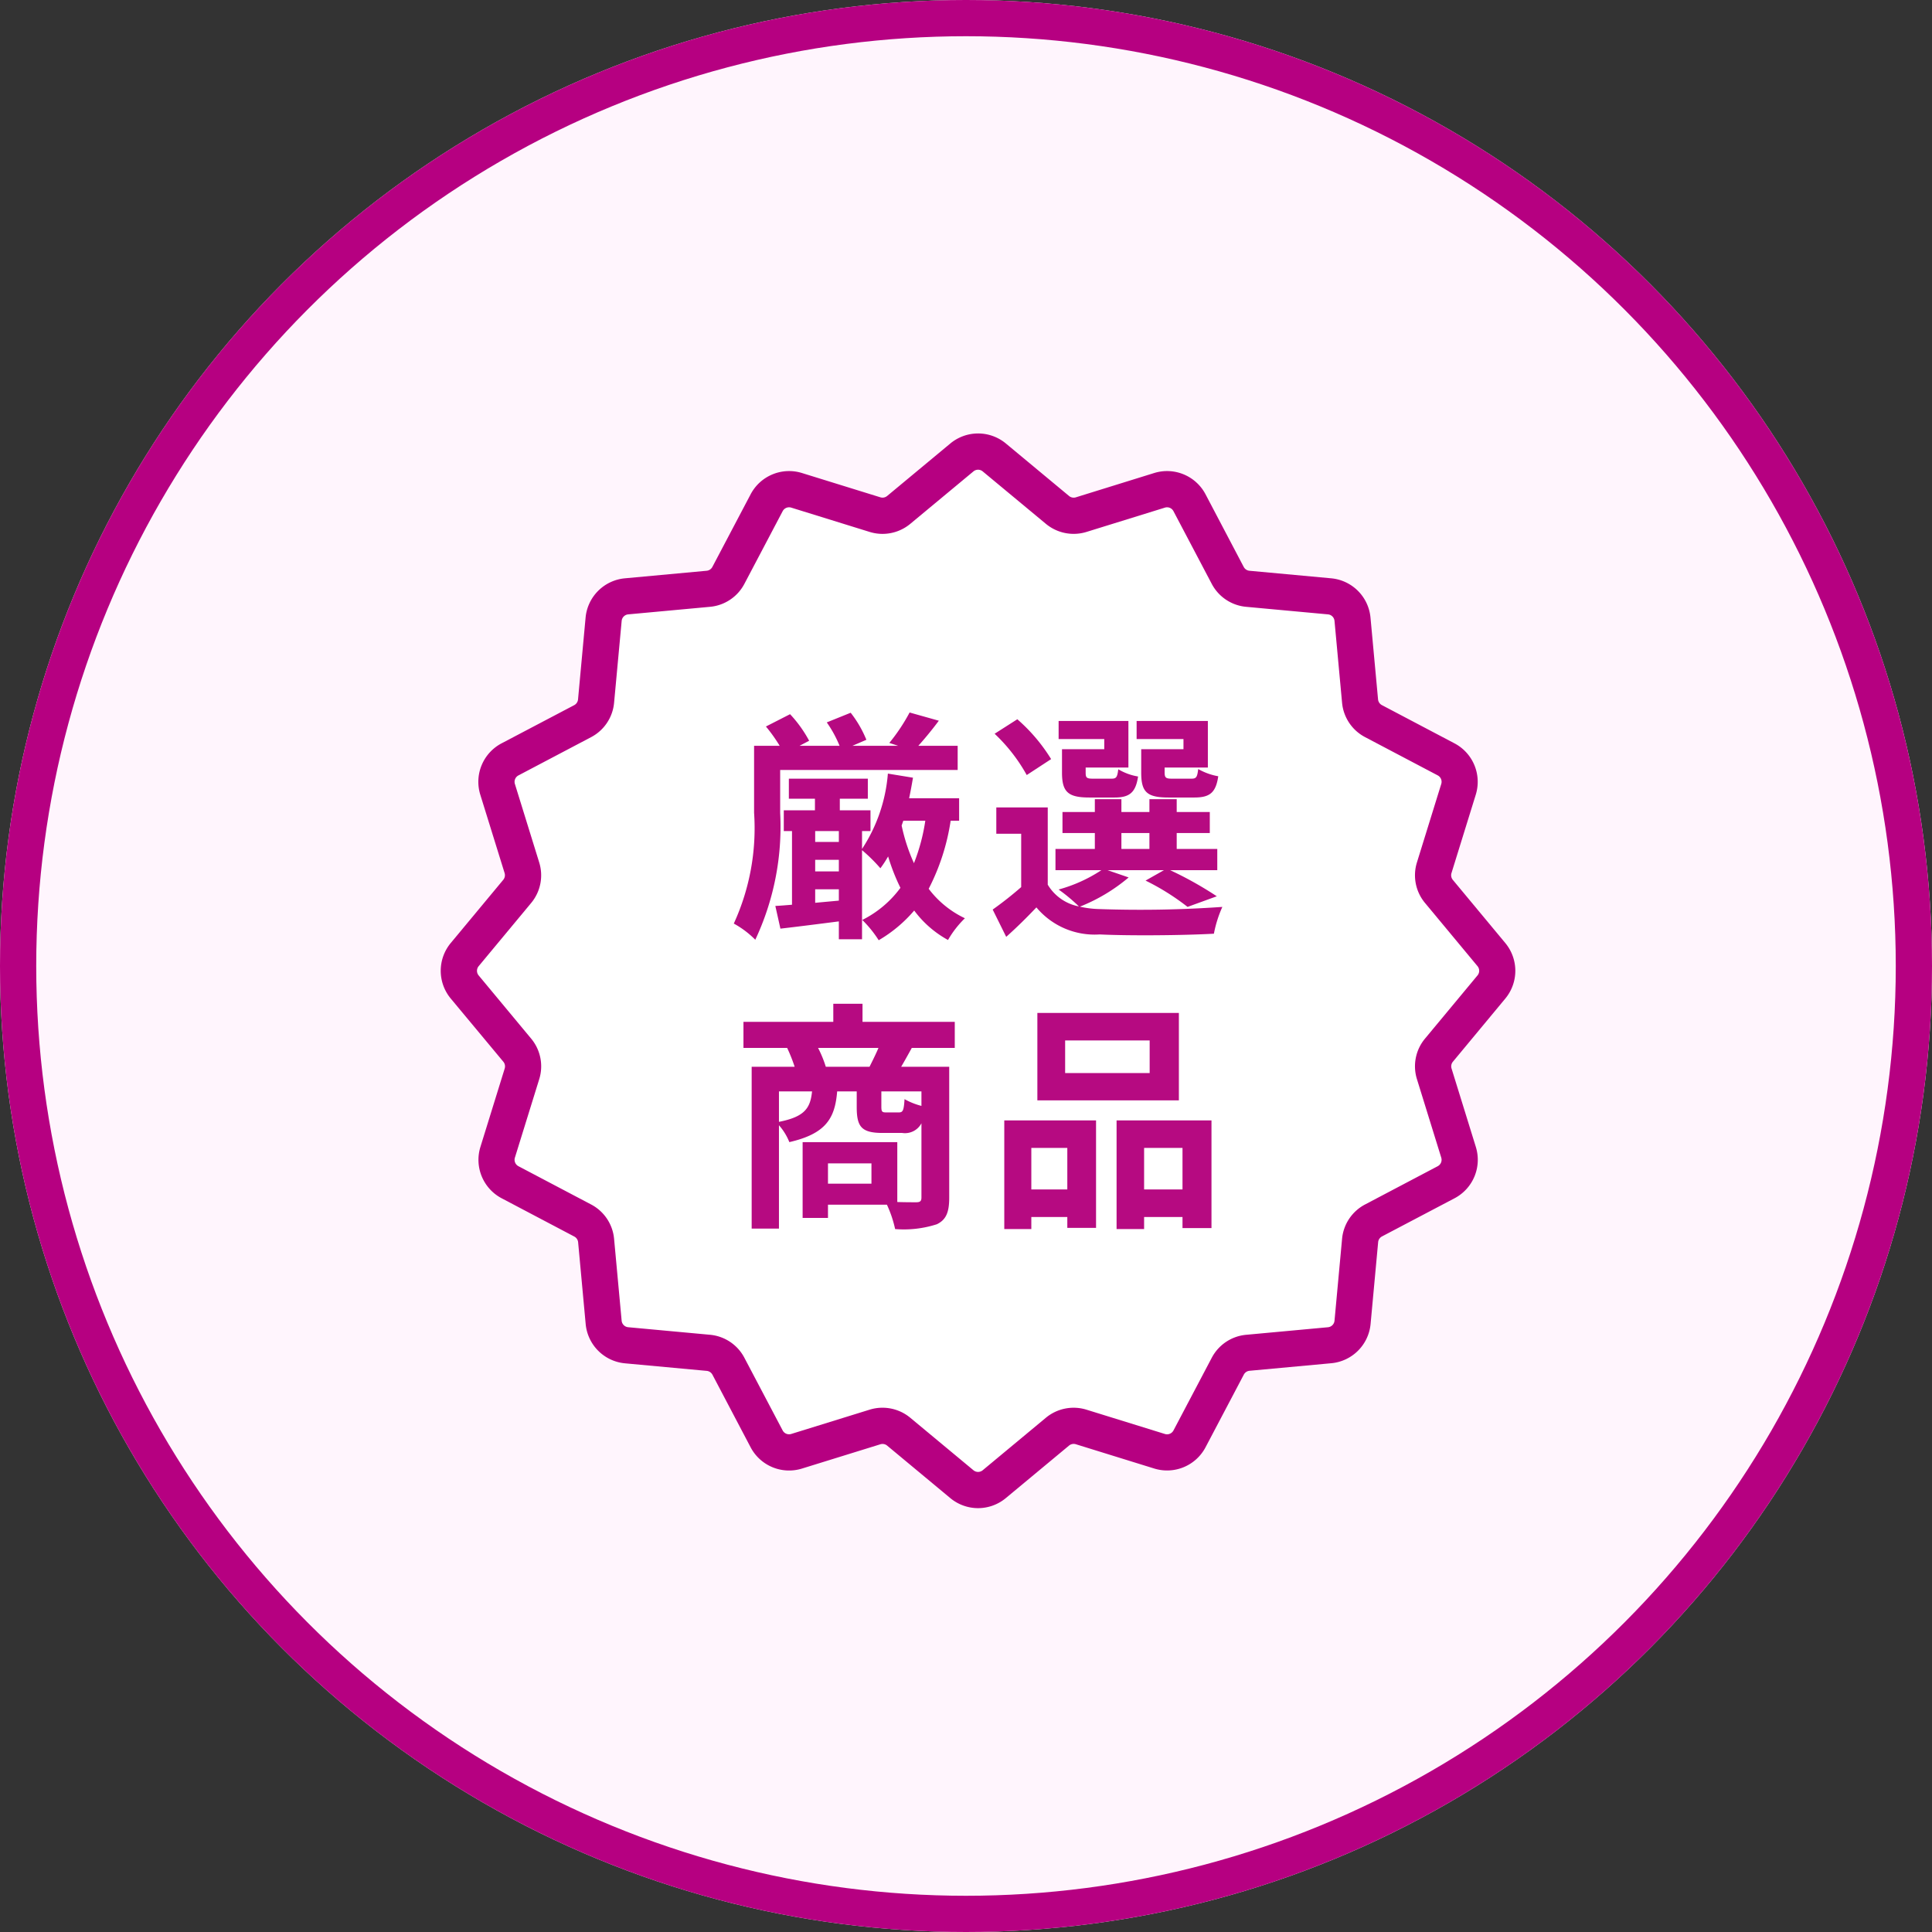
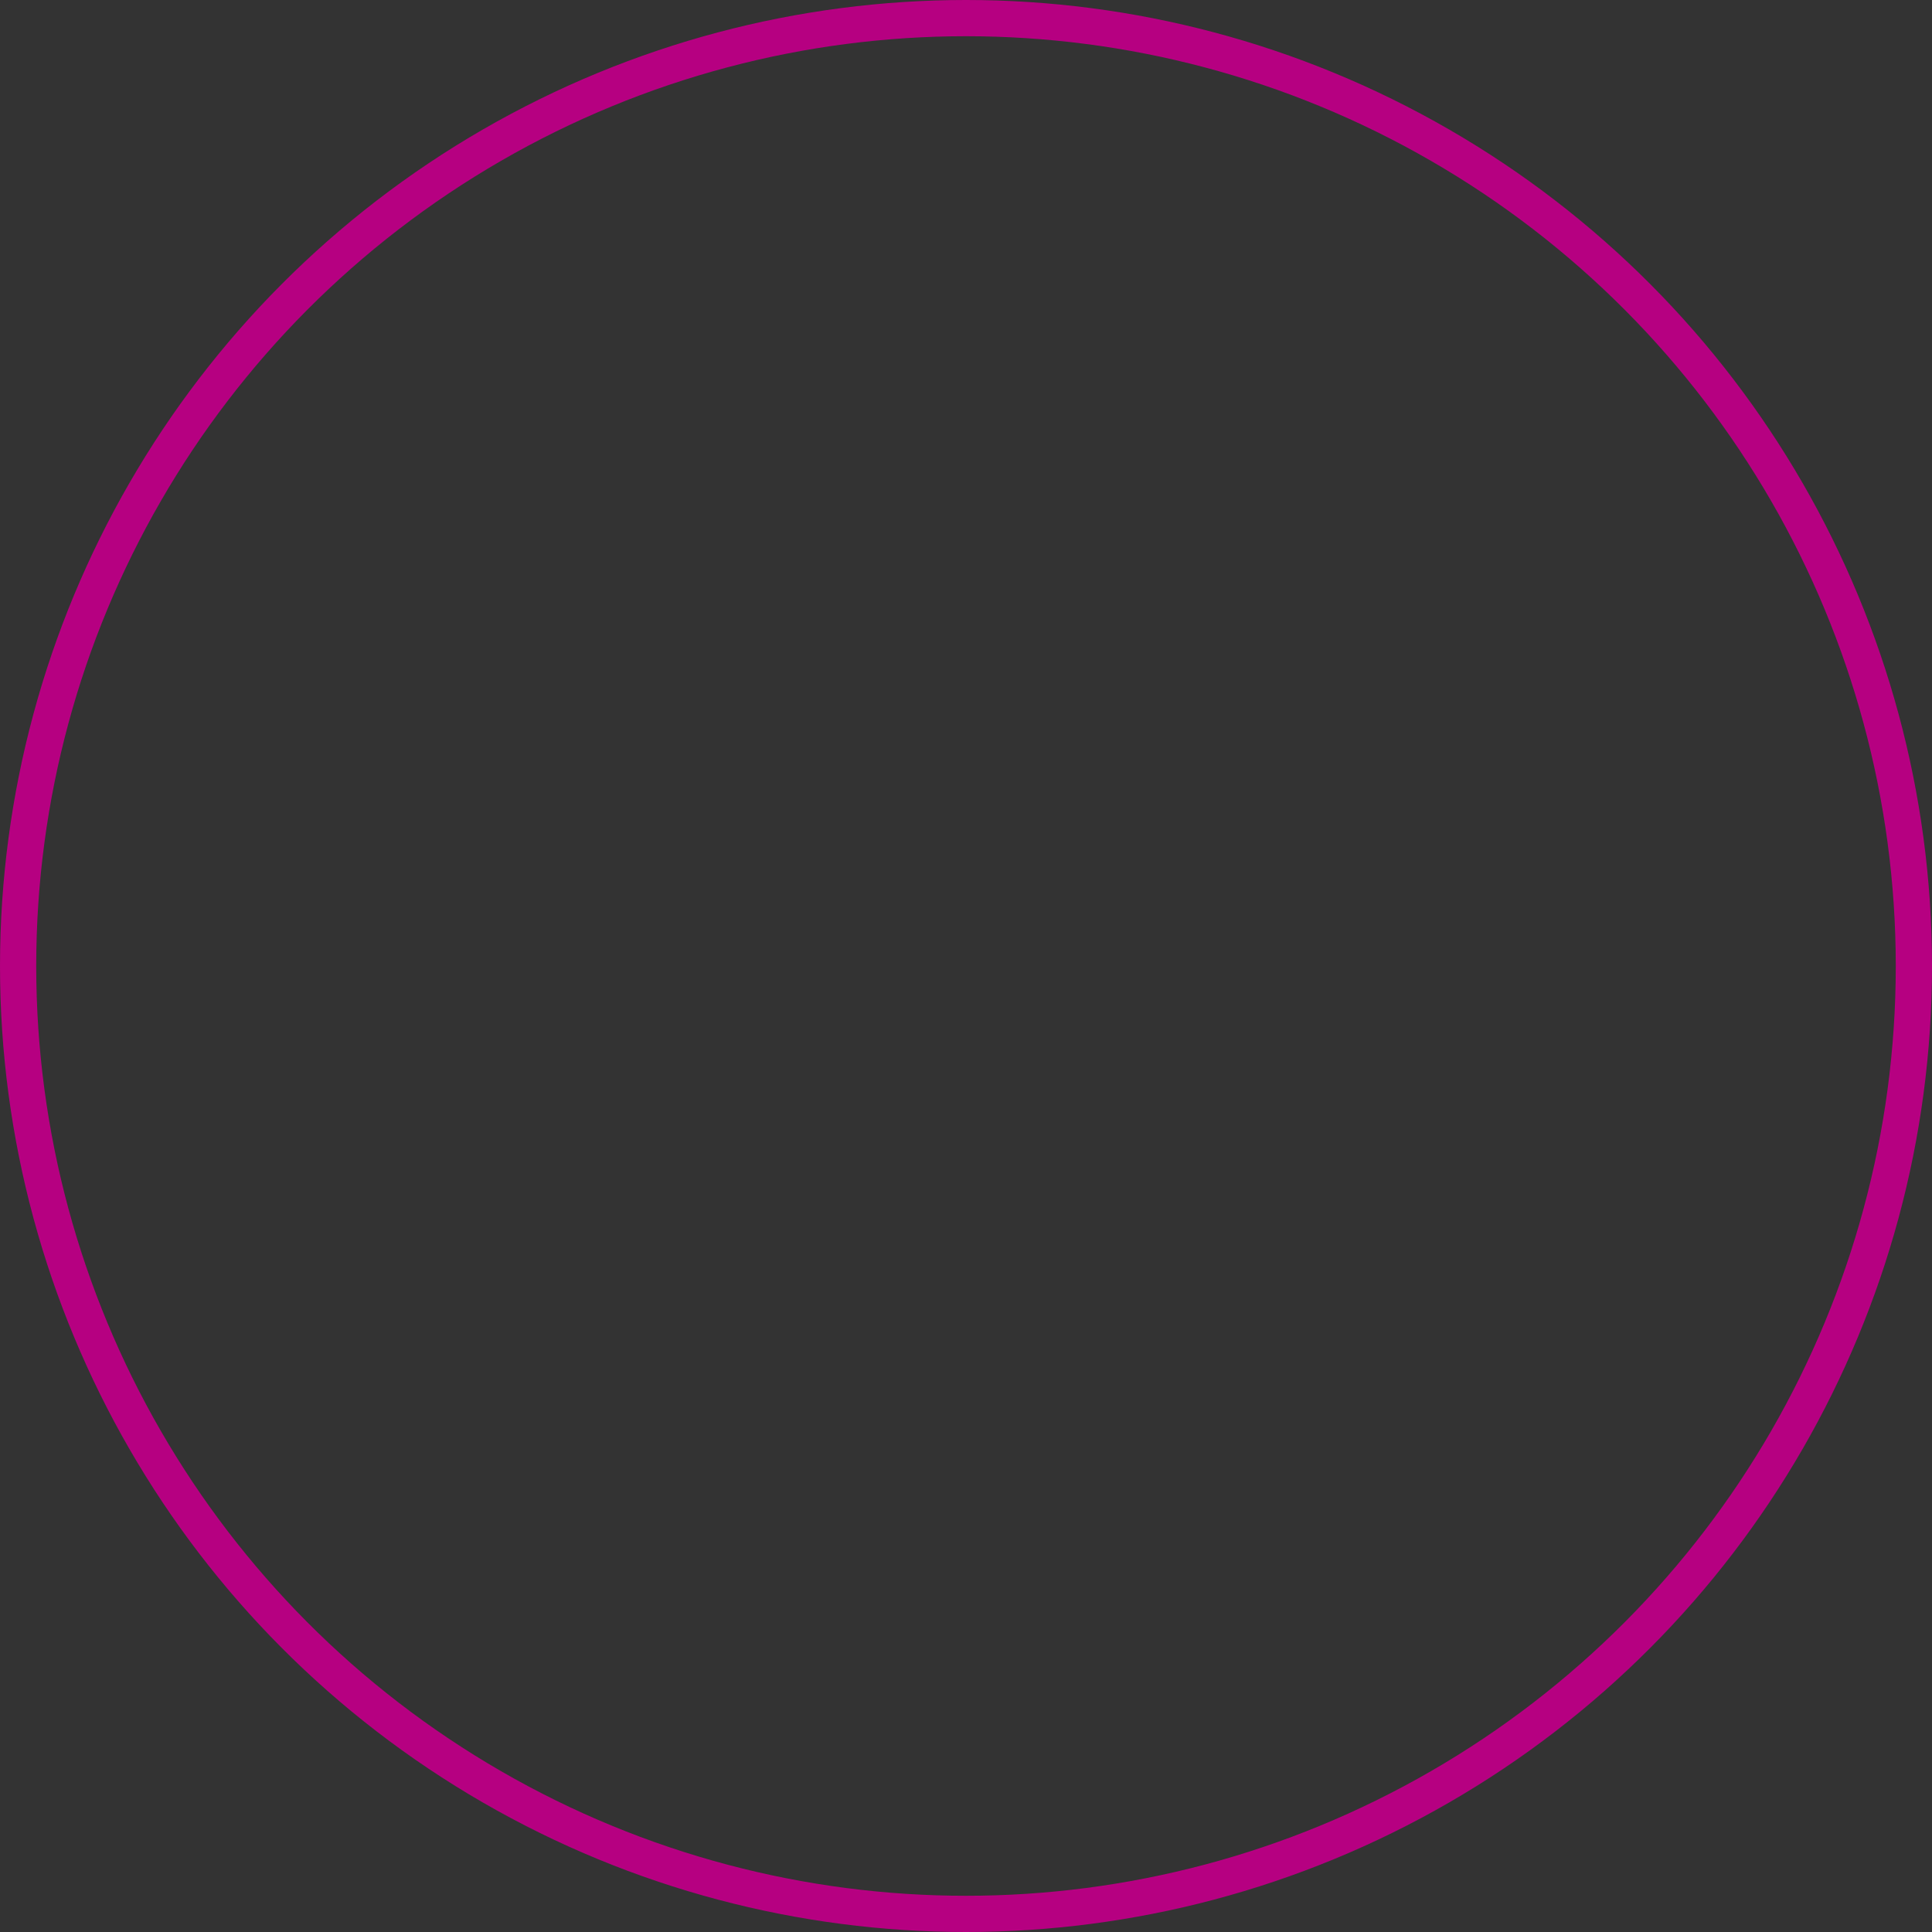
<svg xmlns="http://www.w3.org/2000/svg" width="80" height="80" viewBox="0 0 80 80">
  <rect x="0" y="0" width="80" height="80" fill="#333333" stroke="none" />
  <g id="组_84245" data-name="组 84245" transform="translate(0 -2551.246)">
    <g id="组_84236" data-name="组 84236" transform="translate(0 2551.246)">
      <g id="椭圆_211" data-name="椭圆 211" fill="#fff5fd" stroke="#b60081" stroke-width="1.5">
-         <circle cx="40" cy="40" r="40" stroke="none" />
        <circle cx="40" cy="40" r="39.25" fill="none" />
      </g>
    </g>
    <g id="icon-sale" transform="translate(18.25 2569.195)">
-       <path id="路径_37559" data-name="路径 37559" d="M22.169.242l2.618,2.175a1.047,1.047,0,0,0,.979.195L29.017,1.6a1.047,1.047,0,0,1,1.237.512L31.84,5.127a1.047,1.047,0,0,0,.83.555l3.389.313a1.047,1.047,0,0,1,.946.947l.313,3.388a1.047,1.047,0,0,0,.555.83l3.011,1.586a1.047,1.047,0,0,1,.512,1.237l-1.007,3.251a1.047,1.047,0,0,0,.195.979l2.175,2.617a1.047,1.047,0,0,1,0,1.339l-2.175,2.618a1.047,1.047,0,0,0-.195.979l1.007,3.25a1.048,1.048,0,0,1-.512,1.237L37.873,31.84a1.047,1.047,0,0,0-.555.83l-.313,3.389a1.047,1.047,0,0,1-.946.946l-3.389.313a1.048,1.048,0,0,0-.83.555l-1.586,3.011a1.047,1.047,0,0,1-1.237.512l-3.25-1.007a1.047,1.047,0,0,0-.979.195l-2.618,2.175a1.047,1.047,0,0,1-1.339,0l-2.617-2.175a1.047,1.047,0,0,0-.979-.195L13.983,41.4a1.047,1.047,0,0,1-1.237-.512L11.16,37.873a1.048,1.048,0,0,0-.83-.555l-3.388-.313a1.047,1.047,0,0,1-.947-.946L5.682,32.67a1.047,1.047,0,0,0-.555-.83L2.116,30.254A1.048,1.048,0,0,1,1.6,29.017l1.007-3.25a1.047,1.047,0,0,0-.195-.979L.242,22.169a1.048,1.048,0,0,1,0-1.339l2.175-2.617a1.047,1.047,0,0,0,.195-.979L1.6,13.983a1.047,1.047,0,0,1,.512-1.237L5.127,11.16a1.047,1.047,0,0,0,.555-.83l.313-3.388a1.048,1.048,0,0,1,.947-.947l3.388-.313a1.047,1.047,0,0,0,.83-.555l1.586-3.011A1.047,1.047,0,0,1,13.983,1.6l3.251,1.007a1.047,1.047,0,0,0,.979-.195L20.831.242a1.048,1.048,0,0,1,1.339,0" transform="translate(0.75 0.75)" fill="#fff" />
-       <path id="パス_37559_-_アウトライン" data-name="パス 37559 - アウトライン" d="M21.5,43.75a1.8,1.8,0,0,1-1.149-.415L17.734,41.16a.3.3,0,0,0-.278-.055l-3.251,1.007a1.8,1.8,0,0,1-2.122-.879L10.5,38.223a.3.3,0,0,0-.236-.157l-3.388-.313a1.8,1.8,0,0,1-1.624-1.624l-.313-3.389a.3.3,0,0,0-.158-.236l-3.01-1.586a1.8,1.8,0,0,1-.879-2.122l1.007-3.251a.3.3,0,0,0-.055-.278L-.335,22.649a1.8,1.8,0,0,1,0-2.3l2.175-2.618a.3.3,0,0,0,.055-.278L.887,14.205a1.8,1.8,0,0,1,.879-2.122L4.777,10.5a.3.3,0,0,0,.158-.236l.313-3.388A1.8,1.8,0,0,1,6.873,5.248l3.388-.313a.3.3,0,0,0,.236-.157l1.586-3.011A1.8,1.8,0,0,1,14.205.887l3.251,1.007a.3.3,0,0,0,.278-.055L20.351-.335a1.8,1.8,0,0,1,2.3,0l2.618,2.175a.3.3,0,0,0,.278.055L28.795.887a1.8,1.8,0,0,1,2.122.879L32.5,4.777a.3.3,0,0,0,.236.158l3.389.313a1.8,1.8,0,0,1,1.624,1.625l.313,3.388a.3.3,0,0,0,.157.236l3.011,1.586a1.8,1.8,0,0,1,.879,2.122l-1.007,3.25a.3.3,0,0,0,.055.278l2.174,2.617a1.8,1.8,0,0,1,0,2.3L41.16,25.266a.3.3,0,0,0-.055.278l1.007,3.251a1.8,1.8,0,0,1-.879,2.122L38.223,32.5a.3.3,0,0,0-.157.236l-.313,3.389a1.8,1.8,0,0,1-1.624,1.624l-3.389.313a.3.3,0,0,0-.236.158l-1.586,3.011a1.8,1.8,0,0,1-2.122.879l-3.25-1.007a.3.3,0,0,0-.278.055l-2.618,2.175A1.8,1.8,0,0,1,21.5,43.75Zm-3.956-4.158a1.8,1.8,0,0,1,1.148.415l2.618,2.175a.3.3,0,0,0,.38,0l2.618-2.175a1.8,1.8,0,0,1,1.681-.334l3.25,1.007a.3.3,0,0,0,.351-.145l1.586-3.011a1.792,1.792,0,0,1,1.425-.952l3.389-.313a.3.3,0,0,0,.269-.269l.313-3.389a1.792,1.792,0,0,1,.952-1.425l3.011-1.586a.3.3,0,0,0,.145-.351l-1.007-3.251a1.791,1.791,0,0,1,.334-1.681l2.175-2.618a.3.3,0,0,0,0-.38l-2.175-2.618a1.791,1.791,0,0,1-.334-1.681l1.007-3.25a.3.3,0,0,0-.145-.351l-3.011-1.586a1.791,1.791,0,0,1-.952-1.425l-.313-3.388a.3.3,0,0,0-.269-.269L32.6,6.428a1.792,1.792,0,0,1-1.425-.952L29.59,2.466a.3.3,0,0,0-.351-.146l-3.25,1.007a1.8,1.8,0,0,1-1.681-.335L21.69.819a.3.3,0,0,0-.38,0L18.692,2.993a1.8,1.8,0,0,1-1.149.415h0a1.8,1.8,0,0,1-.532-.081L13.761,2.32a.3.3,0,0,0-.351.145L11.824,5.476a1.791,1.791,0,0,1-1.425.952l-3.388.313a.3.3,0,0,0-.269.269L6.428,10.4a1.791,1.791,0,0,1-.952,1.425L2.466,13.41a.3.3,0,0,0-.146.351l1.007,3.251a1.791,1.791,0,0,1-.334,1.681L.819,21.31a.3.3,0,0,0,0,.38l2.175,2.618a1.791,1.791,0,0,1,.334,1.68L2.32,29.239a.3.3,0,0,0,.146.351l3.011,1.586A1.792,1.792,0,0,1,6.428,32.6l.313,3.389a.3.3,0,0,0,.269.269l3.388.313a1.791,1.791,0,0,1,1.425.952l1.586,3.011a.3.3,0,0,0,.351.145l3.251-1.007A1.792,1.792,0,0,1,17.544,39.592Z" transform="translate(0.75 0.75)" fill="#b60081" />
      <rect id="矩形_141909" data-name="矩形 141909" width="43" height="43" transform="translate(0.75 0.75)" fill="none" />
-       <path id="路径_37603" data-name="路径 37603" d="M-18.55-6.14h7.35v-1h-1.63c.26-.29.56-.65.85-1.04l-1.21-.34a7.673,7.673,0,0,1-.84,1.26l.37.12h-1.9l.58-.25a4.679,4.679,0,0,0-.65-1.12l-.99.4a4.83,4.83,0,0,1,.53.97h-1.66l.4-.21a5.172,5.172,0,0,0-.79-1.1l-1,.51a6.444,6.444,0,0,1,.57.8h-1.06v2.77A9.473,9.473,0,0,1-20.47.22a3.851,3.851,0,0,1,.89.67,11,11,0,0,0,1.03-5.25Zm5.1,2.1h.91a7.925,7.925,0,0,1-.47,1.76,7.507,7.507,0,0,1-.51-1.56ZM-17.1-.64V-1.2h.98v.47Zm0-1.78h.98v.48h-.98Zm.98-1.19v.45h-.98v-.45Zm4.98-.43v-.93h-2.07c.06-.28.11-.56.16-.85l-1.04-.17a6.628,6.628,0,0,1-1.07,3.12v-.74h.35v-.86h-1.27v-.48h1.16v-.83h-3.27v.83h1.08v.48H-18.4v.86h.34V-.56c-.25.02-.48.04-.69.05l.21.94c.7-.08,1.56-.19,2.42-.3V.87h.96V-2.82a6.756,6.756,0,0,1,.76.75,4.61,4.61,0,0,0,.32-.49,8.37,8.37,0,0,0,.51,1.3A4.393,4.393,0,0,1-15.15.07a4.729,4.729,0,0,1,.68.84A5.7,5.7,0,0,0-13-.32,4.323,4.323,0,0,0-11.6.9a4.1,4.1,0,0,1,.7-.9,4.048,4.048,0,0,1-1.5-1.22,9.077,9.077,0,0,0,.91-2.82ZM-1.85-7H-3.6v.97c0,.8.23,1.03,1.13,1.03H-1.4c.63,0,.89-.19.99-.88a2.55,2.55,0,0,1-.83-.3c-.04.34-.08.4-.28.4h-.81c-.25,0-.3-.04-.3-.26v-.2H-.84V-8.17H-3.79v.75h1.94ZM-5.13-7H-6.88v.97c0,.8.25,1.03,1.13,1.03H-4.7c.6,0,.87-.19.97-.87a2.334,2.334,0,0,1-.82-.3c-.04.33-.08.39-.28.39H-5.6c-.26,0-.3-.04-.3-.25v-.21h1.77V-8.17H-7.02v.75h1.89Zm-2.2.41a7.153,7.153,0,0,0-1.4-1.65l-.94.6A7.035,7.035,0,0,1-8.34-5.93Zm2.91,3.06h1.16v.66H-4.42Zm-.57,1.54h2.33l-.76.43A9.973,9.973,0,0,1-1.68-.47L-.47-.91A14.972,14.972,0,0,0-2.4-1.99H-.45v-.88H-2.13v-.66H-.76V-4.4H-2.13v-.53H-3.26v.53H-4.42v-.53h-1.1v.53H-6.86v.87h1.34v.66H-7.15v.88h1.9a6.178,6.178,0,0,1-1.77.8,7.085,7.085,0,0,1,.84.7,1.923,1.923,0,0,1-1.29-.9v-3.2H-9.6V-3.5h1.03v2.21a14.908,14.908,0,0,1-1.18.93L-9.19.77c.48-.43.87-.82,1.25-1.22A3.141,3.141,0,0,0-5.32.67C-4.07.73-1.86.71-.59.64A4.96,4.96,0,0,1-.24-.47a48.627,48.627,0,0,1-5.08.09,4.089,4.089,0,0,1-.82-.1A7.279,7.279,0,0,0-4.12-1.69ZM-16.66,6.15a4.773,4.773,0,0,0-.32-.78h2.5c-.11.26-.25.54-.37.78Zm3.96,1.62a2.908,2.908,0,0,1-.7-.28c-.03.48-.07.55-.24.55h-.52c-.17,0-.2-.03-.2-.24V7.17h1.66Zm-5.9-.6h1.37c-.07.69-.3,1.05-1.37,1.26Zm3.83,3.82h-1.8v-.84h1.8Zm3.45-5.62V4.29h-3.82V3.54h-1.21v.75h-3.72V5.37h1.81a6.666,6.666,0,0,1,.31.78h-1.78v6.7h1.13V8.57a2.411,2.411,0,0,1,.43.7c1.52-.35,1.89-.99,1.98-2.1h.81v.64c0,.81.18,1.08,1.07,1.08h.81a.77.77,0,0,0,.8-.4v3.07c0,.15-.05.2-.22.2-.12,0-.43,0-.78-.01V9.27h-3.92v3.14h1.05v-.55h2.44a4.807,4.807,0,0,1,.34,1.01,4.453,4.453,0,0,0,1.73-.2c.39-.19.51-.51.51-1.1V6.15h-1.99c.13-.22.28-.49.44-.78Zm8.07,1.04h-3.5V5.06h3.5Zm1.21-2.49H-7.9V7.54h5.86ZM-6.66,9.51v1.72H-8.15V9.51Zm-2.61,3.36h1.12v-.5h1.49v.45h1.19V8.37h-3.8Zm5.79-1.64V9.51h1.59v1.72ZM-4.62,8.37v4.5h1.14v-.5h1.59v.46h1.2V8.37Z" transform="translate(32.605 20.074)" fill="#b60a81" />
    </g>
  </g>
</svg>